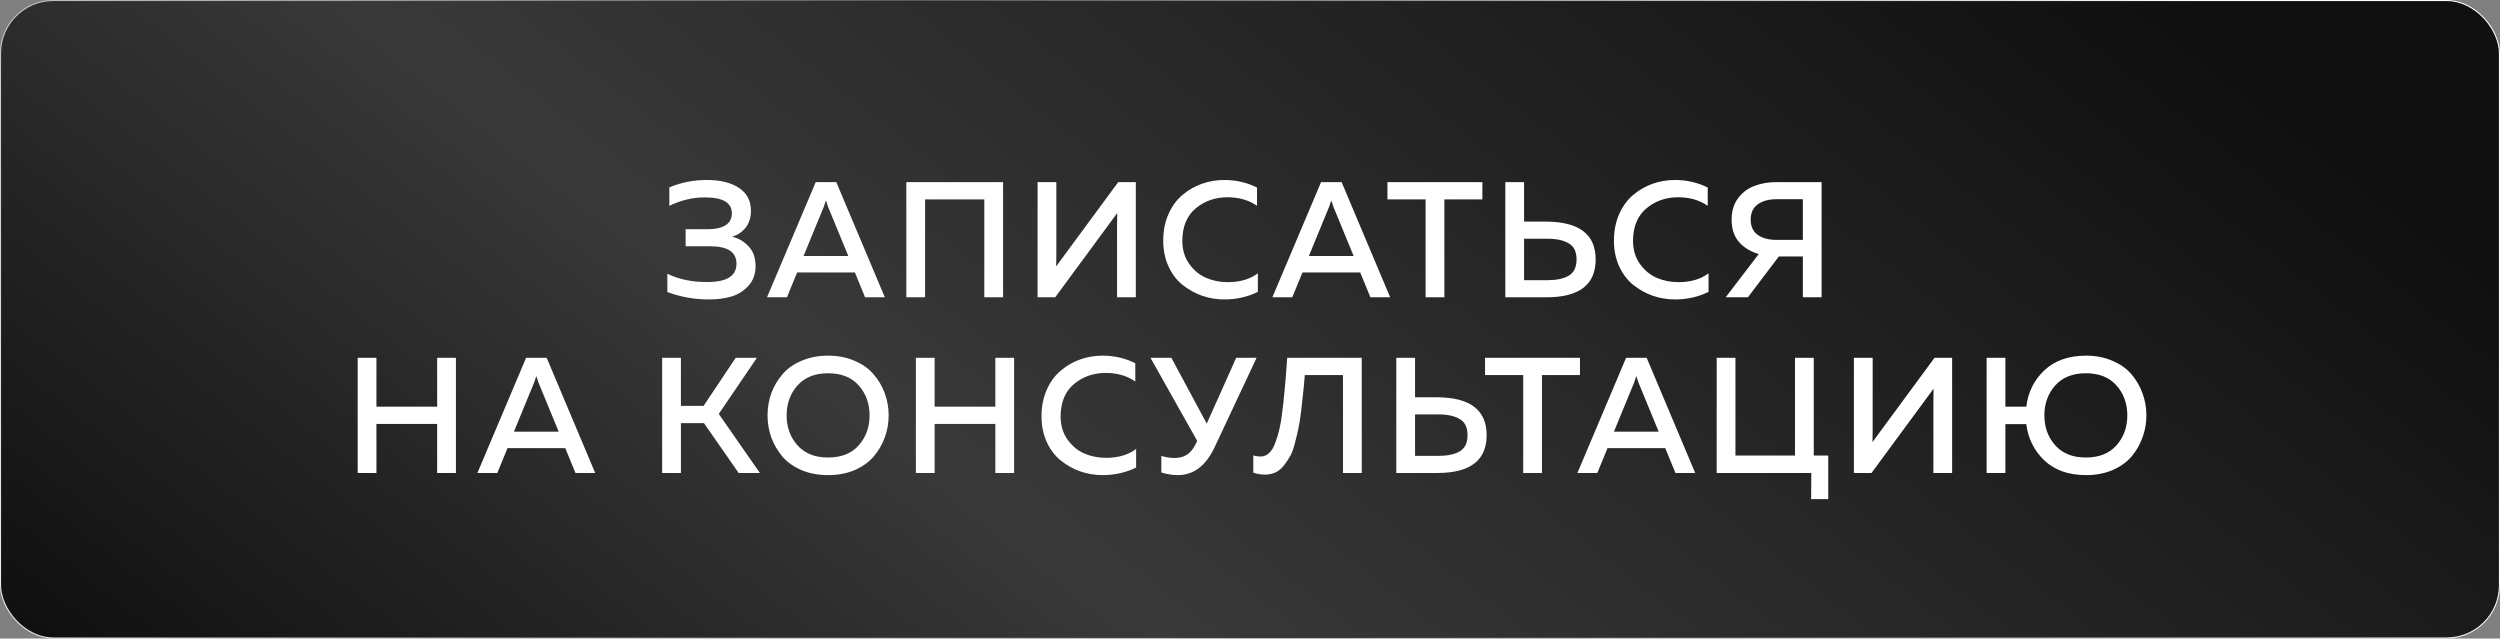
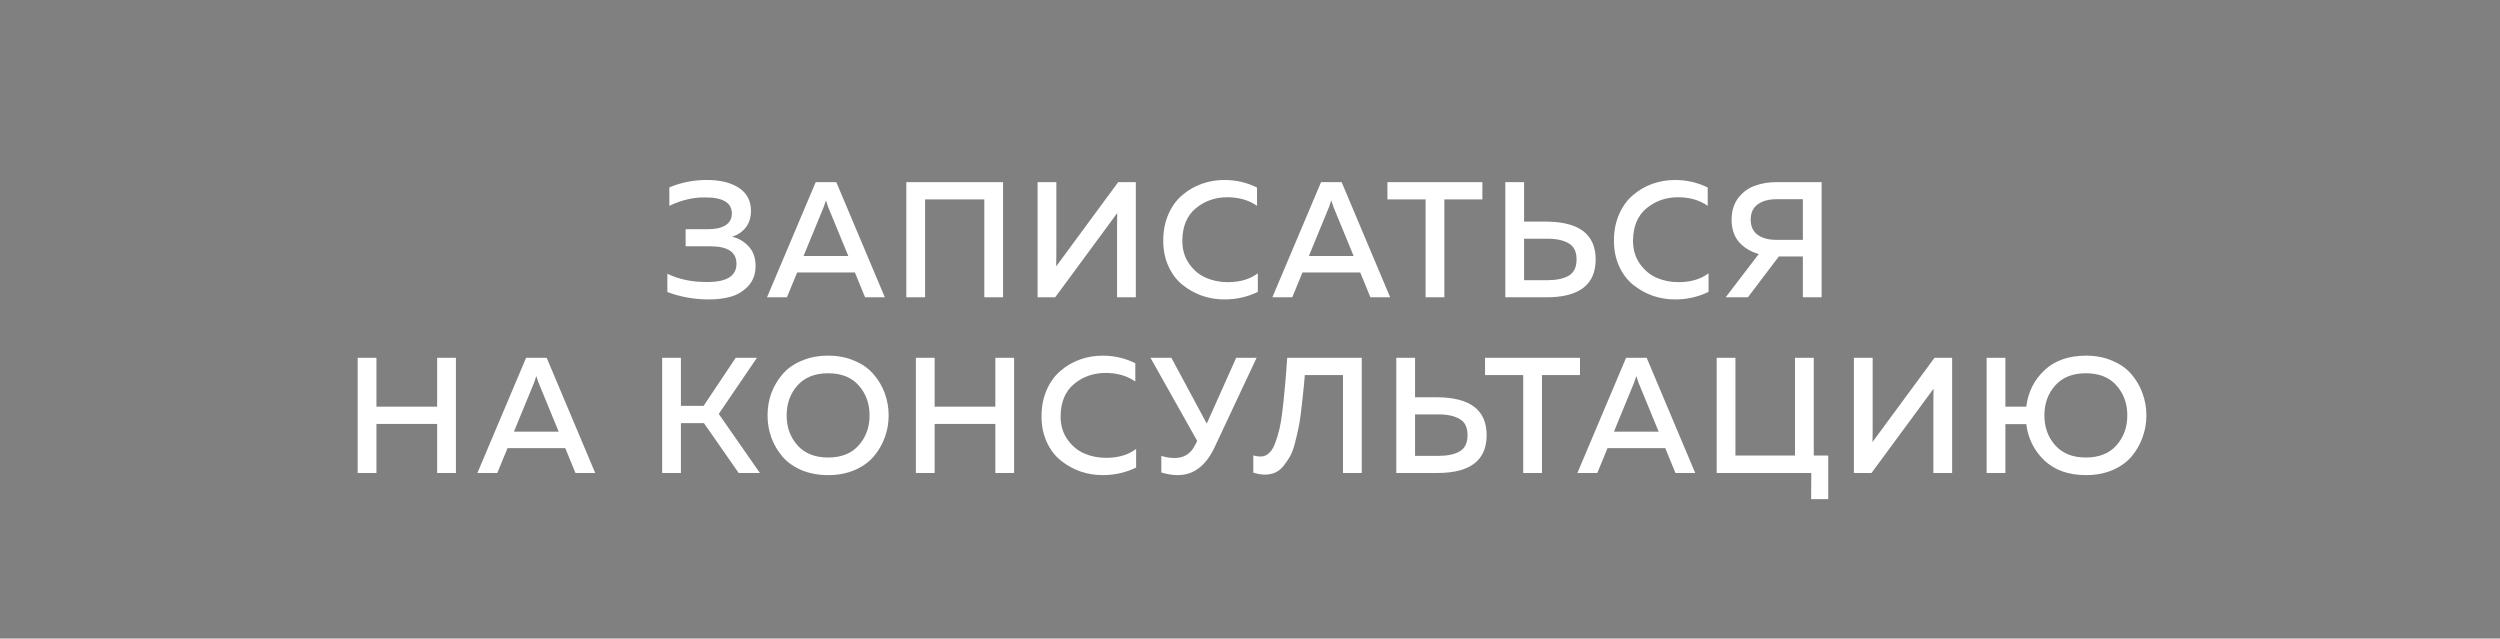
<svg xmlns="http://www.w3.org/2000/svg" width="740" height="189" viewBox="0 0 740 189" fill="none">
  <rect x="0" y="0" width="740" height="189" fill="#808080" stroke="none" />
  <g clip-path="url(#clip0_111_18)">
-     <rect x="0.158" y="0.158" width="739.684" height="188.684" rx="15.656" fill="url(#paint0_linear_111_18)" stroke="url(#paint1_linear_111_18)" stroke-width="0.316" />
    <path d="M223.647 78.746C223.647 81.116 222.932 83.081 221.504 84.639C220.075 86.165 218.37 87.221 216.39 87.805C214.441 88.357 212.282 88.633 209.912 88.633C205.561 88.633 201.437 87.903 197.541 86.442V81.035C201.048 82.724 205.025 83.535 209.474 83.471C215.156 83.471 217.997 81.668 217.997 78.064C217.997 74.623 215.416 72.902 210.253 72.902H202.947V67.836H209.766C211.876 67.836 213.549 67.447 214.782 66.667C216.016 65.856 216.633 64.703 216.633 63.209C216.633 60.027 214.019 58.436 208.792 58.436C205.285 58.371 201.73 59.199 198.125 60.92V55.465C201.6 54.004 205.301 53.274 209.23 53.274C213.191 53.274 216.357 54.053 218.727 55.611C221.098 57.17 222.283 59.443 222.283 62.43C222.283 64.346 221.78 65.969 220.773 67.3C219.767 68.599 218.419 69.525 216.731 70.077C218.646 70.531 220.27 71.489 221.601 72.95C222.965 74.379 223.647 76.311 223.647 78.746ZM232.931 88H227.038L241.455 53.907H247.543L261.911 88H256.066L253.046 80.646H235.951L232.931 88ZM243.841 61.212L237.851 75.775H251.098L245.108 61.212C244.848 60.498 244.637 59.865 244.474 59.313C244.312 59.865 244.101 60.498 243.841 61.212ZM273.821 88H268.268V53.907H296.907V88H291.355V59.021H273.821V88ZM336.202 88H330.65V66.765C330.65 65.076 330.666 63.843 330.699 63.063L312.337 88H307.126V53.907H312.678V75.093C312.678 76.814 312.662 78.064 312.629 78.844L330.991 53.907H336.202V88ZM344.317 71.246C344.317 68.323 344.836 65.693 345.875 63.355C346.914 61.018 348.294 59.134 350.015 57.706C351.736 56.245 353.652 55.141 355.762 54.394C357.873 53.647 360.081 53.274 362.386 53.274C365.86 53.274 369.091 54.02 372.078 55.514V60.92C369.643 59.232 366.721 58.388 363.311 58.388C359.707 58.388 356.59 59.475 353.96 61.651C351.33 63.826 349.999 67.025 349.966 71.246C349.966 73.908 350.648 76.197 352.012 78.113C353.376 80.029 355.048 81.409 357.029 82.253C359.009 83.097 361.136 83.519 363.409 83.519C367.045 83.519 370.016 82.642 372.322 80.889V86.393C369.27 87.886 365.974 88.633 362.435 88.633C360.162 88.633 357.97 88.276 355.86 87.562C353.749 86.815 351.817 85.743 350.064 84.347C348.31 82.951 346.914 81.116 345.875 78.844C344.836 76.571 344.317 74.038 344.317 71.246ZM382.51 88H376.617L391.033 53.907H397.121L411.489 88H405.645L402.625 80.646H385.53L382.51 88ZM393.42 61.212L387.429 75.775H400.677L394.686 61.212C394.426 60.498 394.215 59.865 394.053 59.313C393.89 59.865 393.679 60.498 393.42 61.212ZM410.679 53.907H438.782V59.021H427.531V88H421.979V59.021H410.679V53.907ZM457.751 88H445.574V53.907H451.127V65.596H457.751C467.459 65.661 472.313 69.395 472.313 76.798C472.313 84.266 467.459 88 457.751 88ZM451.127 70.661V82.935H458.043C460.705 82.935 462.8 82.496 464.326 81.62C465.884 80.71 466.664 79.103 466.664 76.798C466.664 74.493 465.884 72.902 464.326 72.025C462.8 71.116 460.705 70.661 458.043 70.661H451.127ZM477.724 71.246C477.724 68.323 478.243 65.693 479.282 63.355C480.321 61.018 481.701 59.134 483.422 57.706C485.143 56.245 487.059 55.141 489.169 54.394C491.28 53.647 493.488 53.274 495.793 53.274C499.267 53.274 502.498 54.02 505.485 55.514V60.92C503.05 59.232 500.128 58.388 496.719 58.388C493.114 58.388 489.997 59.475 487.367 61.651C484.737 63.826 483.406 67.025 483.373 71.246C483.373 73.908 484.055 76.197 485.419 78.113C486.783 80.029 488.455 81.409 490.436 82.253C492.416 83.097 494.543 83.519 496.816 83.519C500.453 83.519 503.424 82.642 505.729 80.889V86.393C502.677 87.886 499.381 88.633 495.842 88.633C493.569 88.633 491.377 88.276 489.267 87.562C487.156 86.815 485.224 85.743 483.471 84.347C481.717 82.951 480.321 81.116 479.282 78.844C478.243 76.571 477.724 74.038 477.724 71.246ZM517.378 88H510.803L520.593 75.191C518.125 74.476 516.16 73.275 514.699 71.587C513.271 69.898 512.556 67.706 512.556 65.011C512.556 62.511 513.189 60.401 514.456 58.68C515.755 56.959 517.378 55.741 519.326 55.027C521.274 54.28 523.466 53.907 525.901 53.907H539.198V88H533.645V75.921H526.534L517.378 88ZM520.3 60.482C518.904 61.488 518.206 62.998 518.206 65.011C518.206 67.025 518.904 68.534 520.3 69.541C521.696 70.515 523.531 71.002 525.804 71.002H533.645V58.972H525.804C523.531 58.972 521.696 59.475 520.3 60.482ZM129.397 105.907H134.949V140H129.397V125.486H111.425V140H105.873V105.907H111.425V120.372H129.397V105.907ZM147.204 140H141.31L155.727 105.907H161.815L176.183 140H170.338L167.319 132.646H150.223L147.204 140ZM158.113 113.212L152.123 127.775H165.37L159.38 113.212C159.12 112.498 158.909 111.865 158.747 111.313C158.584 111.865 158.373 112.498 158.113 113.212ZM201.551 140H195.999V105.907H201.551V120.128H208.273L217.77 105.907H224.053L212.754 122.515L224.93 140H218.647L208.37 125.242H201.551V140ZM228.315 129.528C227.568 127.45 227.195 125.259 227.195 122.953C227.195 120.648 227.568 118.456 228.315 116.378C229.094 114.3 230.198 112.433 231.627 110.777C233.056 109.089 234.939 107.758 237.277 106.783C239.615 105.777 242.228 105.274 245.118 105.274C248.008 105.274 250.606 105.777 252.911 106.783C255.249 107.758 257.132 109.089 258.561 110.777C260.022 112.433 261.126 114.3 261.873 116.378C262.652 118.456 263.041 120.648 263.041 122.953C263.041 125.259 262.652 127.45 261.873 129.528C261.126 131.607 260.022 133.49 258.561 135.178C257.132 136.834 255.249 138.165 252.911 139.172C250.606 140.146 248.008 140.633 245.118 140.633C242.228 140.633 239.615 140.146 237.277 139.172C234.939 138.165 233.056 136.834 231.627 135.178C230.198 133.49 229.094 131.607 228.315 129.528ZM254.177 131.818C256.32 129.415 257.392 126.46 257.392 122.953C257.392 119.447 256.32 116.492 254.177 114.089C252.067 111.686 249.047 110.485 245.118 110.485C241.222 110.485 238.202 111.686 236.059 114.089C233.916 116.492 232.845 119.447 232.845 122.953C232.845 126.46 233.916 129.415 236.059 131.818C238.202 134.22 241.222 135.422 245.118 135.422C249.047 135.422 252.067 134.22 254.177 131.818ZM294.622 105.907H300.174V140H294.622V125.486H276.65V140H271.098V105.907H276.65V120.372H294.622V105.907ZM308.289 123.246C308.289 120.323 308.808 117.693 309.847 115.355C310.886 113.018 312.266 111.134 313.987 109.706C315.708 108.245 317.624 107.141 319.734 106.394C321.845 105.647 324.053 105.274 326.358 105.274C329.832 105.274 333.063 106.02 336.05 107.514V112.92C333.615 111.232 330.693 110.388 327.283 110.388C323.679 110.388 320.562 111.475 317.932 113.651C315.302 115.826 313.971 119.025 313.938 123.246C313.938 125.908 314.62 128.197 315.984 130.113C317.348 132.029 319.02 133.409 321 134.253C322.981 135.097 325.108 135.519 327.381 135.519C331.017 135.519 333.988 134.642 336.294 132.889V138.393C333.242 139.886 329.946 140.633 326.407 140.633C324.134 140.633 321.942 140.276 319.832 139.562C317.721 138.815 315.789 137.743 314.036 136.347C312.282 134.951 310.886 133.116 309.847 130.844C308.808 128.571 308.289 126.038 308.289 123.246ZM359.583 132.256C356.986 137.841 353.333 140.633 348.625 140.633C347.099 140.633 345.475 140.373 343.754 139.854V134.935C345.021 135.357 346.336 135.568 347.699 135.568C350.459 135.568 352.472 134.302 353.739 131.769L354.372 130.503L340.54 105.907H346.725L357.197 125.389L365.915 105.907H371.954L359.583 132.256ZM381.014 105.907H403.077V140H397.525V111.021H386.225C386.03 113.423 385.852 115.307 385.689 116.67C385.559 118.034 385.365 119.788 385.105 121.931C384.845 124.074 384.569 125.778 384.277 127.045C384.017 128.278 383.676 129.707 383.254 131.331C382.832 132.954 382.345 134.237 381.793 135.178C381.241 136.12 380.608 137.045 379.894 137.954C379.179 138.831 378.351 139.48 377.41 139.903C376.5 140.292 375.478 140.487 374.341 140.487C373.302 140.487 372.182 140.292 370.981 139.903V134.789C371.63 135.016 372.409 135.13 373.318 135.13C374.195 135.097 374.991 134.74 375.705 134.058C376.419 133.376 377.004 132.402 377.458 131.136C377.945 129.869 378.367 128.473 378.725 126.947C379.082 125.389 379.374 123.587 379.601 121.541C379.861 119.463 380.072 117.482 380.234 115.599C380.429 113.683 380.608 111.556 380.77 109.219C380.868 107.758 380.949 106.654 381.014 105.907ZM425.48 140H413.304V105.907H418.856V117.596H425.48C435.188 117.661 440.043 121.395 440.043 128.798C440.043 136.266 435.188 140 425.48 140ZM418.856 122.661V134.935H425.772C428.435 134.935 430.529 134.496 432.055 133.62C433.614 132.711 434.393 131.103 434.393 128.798C434.393 126.493 433.614 124.902 432.055 124.025C430.529 123.116 428.435 122.661 425.772 122.661H418.856ZM439.571 105.907H467.673V111.021H456.423V140H450.87V111.021H439.571V105.907ZM472.802 140H466.909L481.325 105.907H487.413L501.781 140H495.937L492.917 132.646H475.822L472.802 140ZM483.712 113.212L477.721 127.775H490.969L484.978 113.212C484.718 112.498 484.507 111.865 484.345 111.313C484.183 111.865 483.971 112.498 483.712 113.212ZM541.161 147.744H536.095L536.144 140H508.139V105.907H513.691V134.837H531.322V105.907H536.875V134.837H541.161V147.744ZM577.833 140H572.28V118.765C572.28 117.076 572.297 115.842 572.329 115.063L553.967 140H548.756V105.907H554.308V127.093C554.308 128.814 554.292 130.064 554.26 130.844L572.621 105.907H577.833V140ZM634.165 116.378C634.944 118.456 635.333 120.648 635.333 122.953C635.333 125.259 634.944 127.45 634.165 129.528C633.418 131.607 632.33 133.49 630.901 135.178C629.473 136.834 627.589 138.165 625.252 139.172C622.946 140.146 620.349 140.633 617.459 140.633C612.329 140.633 608.221 139.188 605.137 136.298C602.084 133.376 600.299 129.788 599.779 125.535H593.594V140H588.041V105.907H593.594V120.372H599.779C600.299 116.086 602.084 112.498 605.137 109.608C608.221 106.718 612.329 105.274 617.459 105.274C620.349 105.274 622.946 105.777 625.252 106.783C627.589 107.758 629.473 109.089 630.901 110.777C632.33 112.433 633.418 114.3 634.165 116.378ZM608.351 114.089C606.208 116.492 605.137 119.447 605.137 122.953C605.137 126.46 606.208 129.415 608.351 131.818C610.494 134.22 613.514 135.422 617.41 135.422C621.339 135.422 624.359 134.22 626.469 131.818C628.612 129.415 629.684 126.46 629.684 122.953C629.684 119.447 628.612 116.492 626.469 114.089C624.359 111.686 621.339 110.485 617.41 110.485C613.514 110.485 610.494 111.686 608.351 114.089Z" fill="white" />
  </g>
  <defs>
    <linearGradient id="paint0_linear_111_18" x1="507.194" y1="-102.114" x2="175.931" y2="317.509" gradientUnits="userSpaceOnUse">
      <stop offset="0.003" stop-color="#101010" />
      <stop offset="0.616" stop-color="#393939" />
      <stop offset="1" stop-color="#101010" />
    </linearGradient>
    <linearGradient id="paint1_linear_111_18" x1="651.857" y1="-28.887" x2="29.006" y2="314.211" gradientUnits="userSpaceOnUse">
      <stop offset="0.018" stop-color="white" />
      <stop offset="0.49" stop-color="white" stop-opacity="0" />
      <stop offset="1" stop-color="white" />
      <stop offset="1" stop-color="white" stop-opacity="0" />
    </linearGradient>
    <clipPath id="clip0_111_18">
      <rect width="740" height="189" fill="white" />
    </clipPath>
  </defs>
</svg>